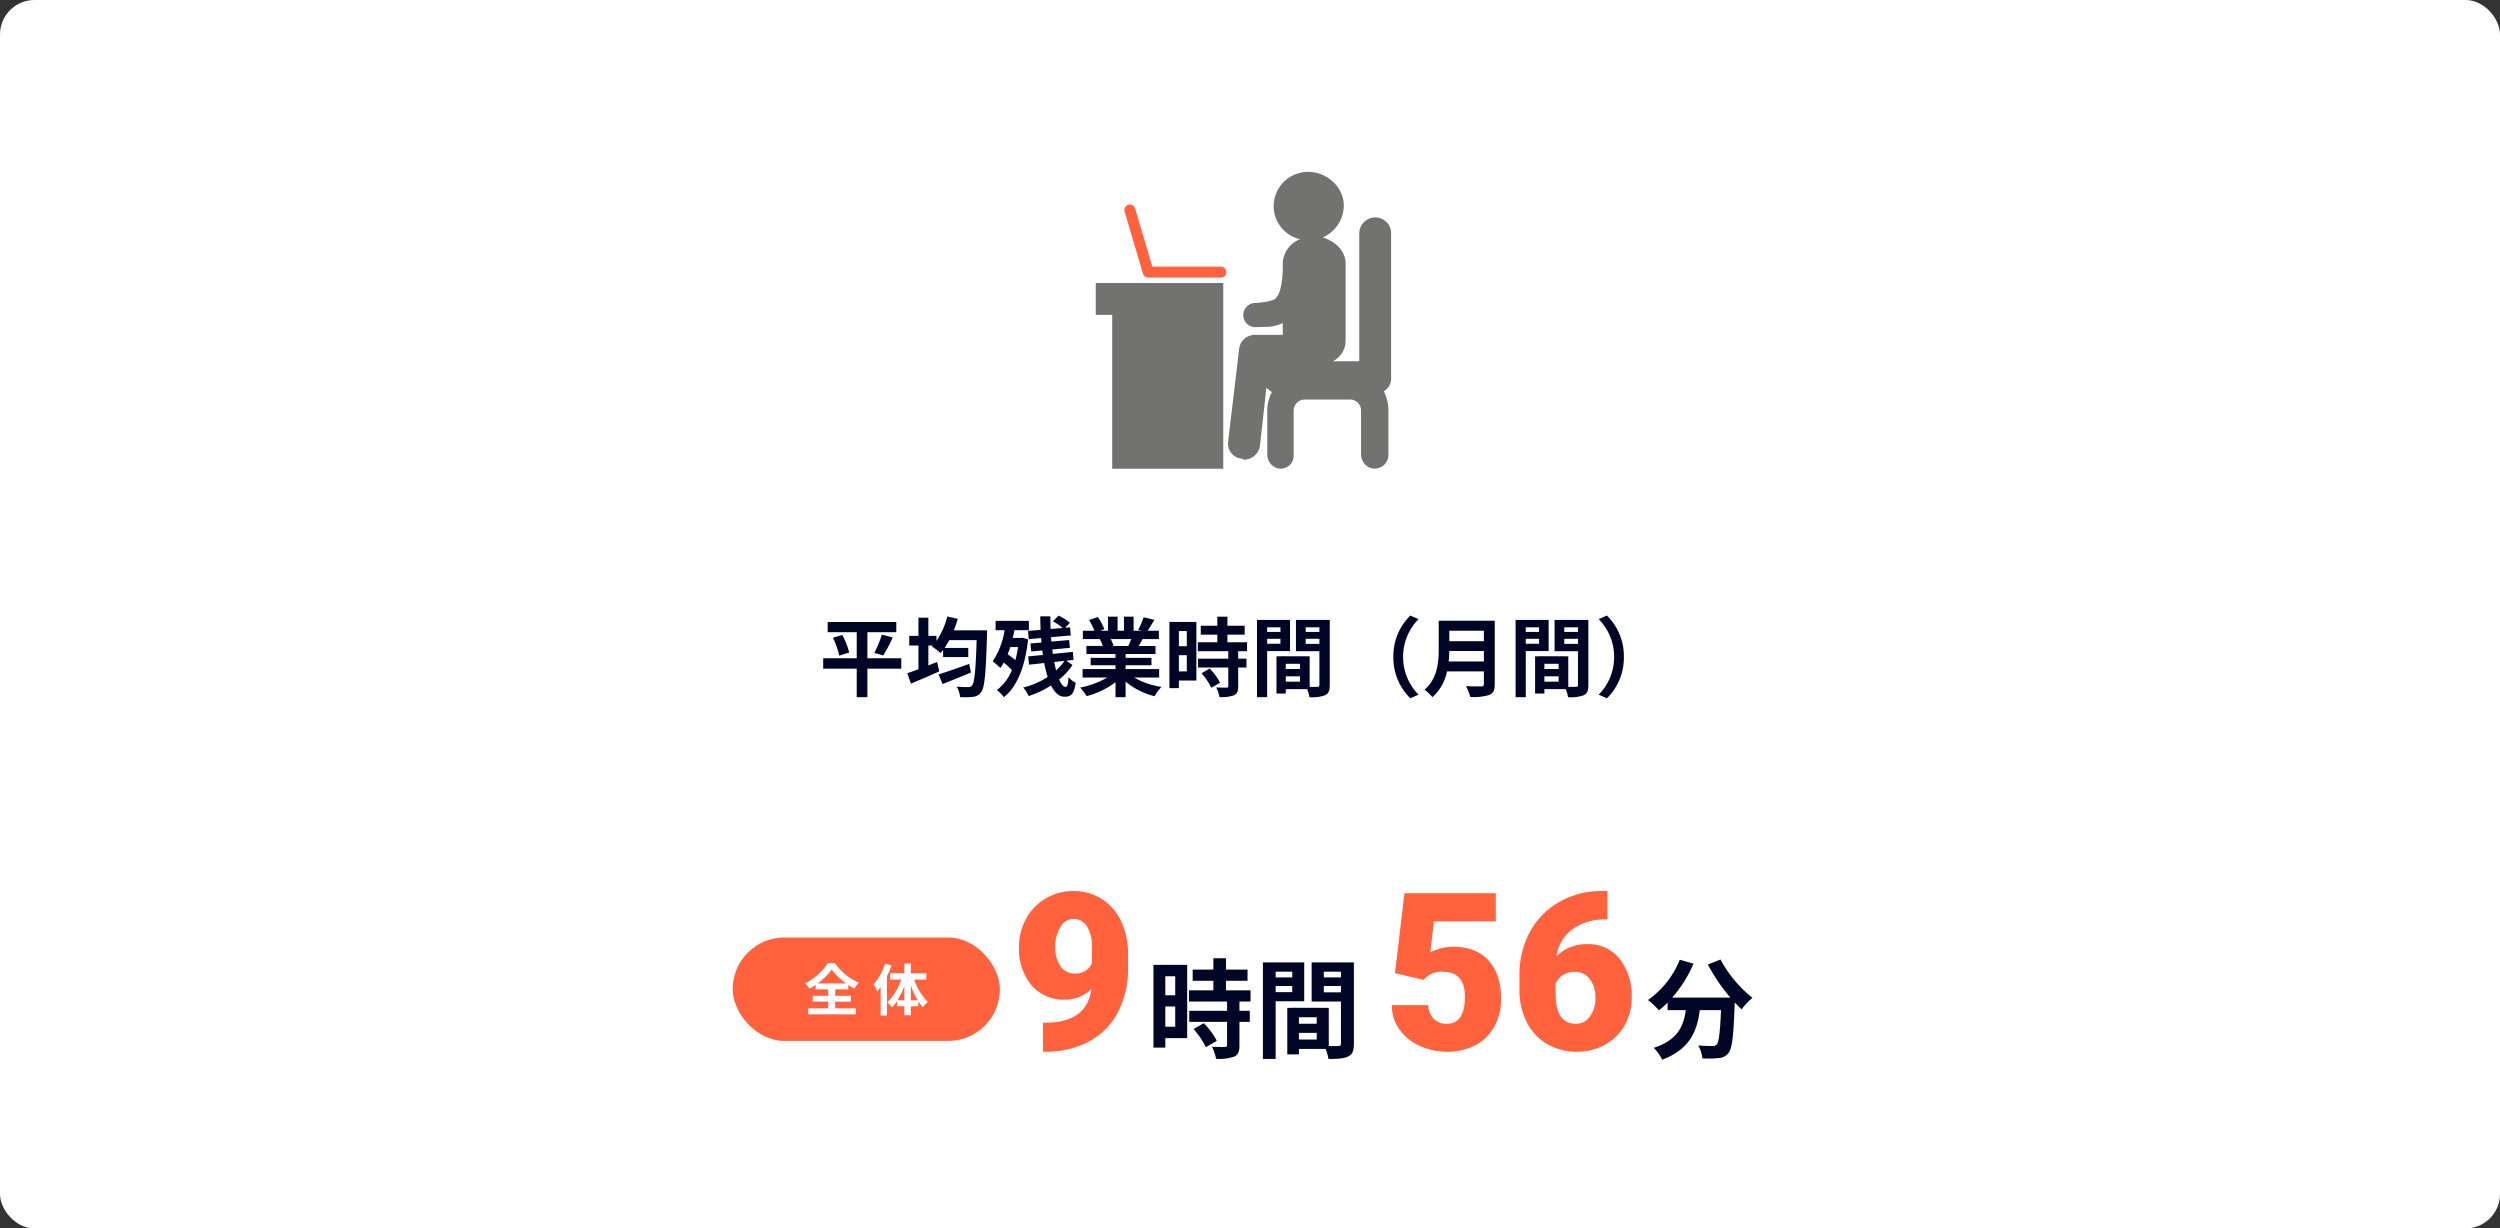
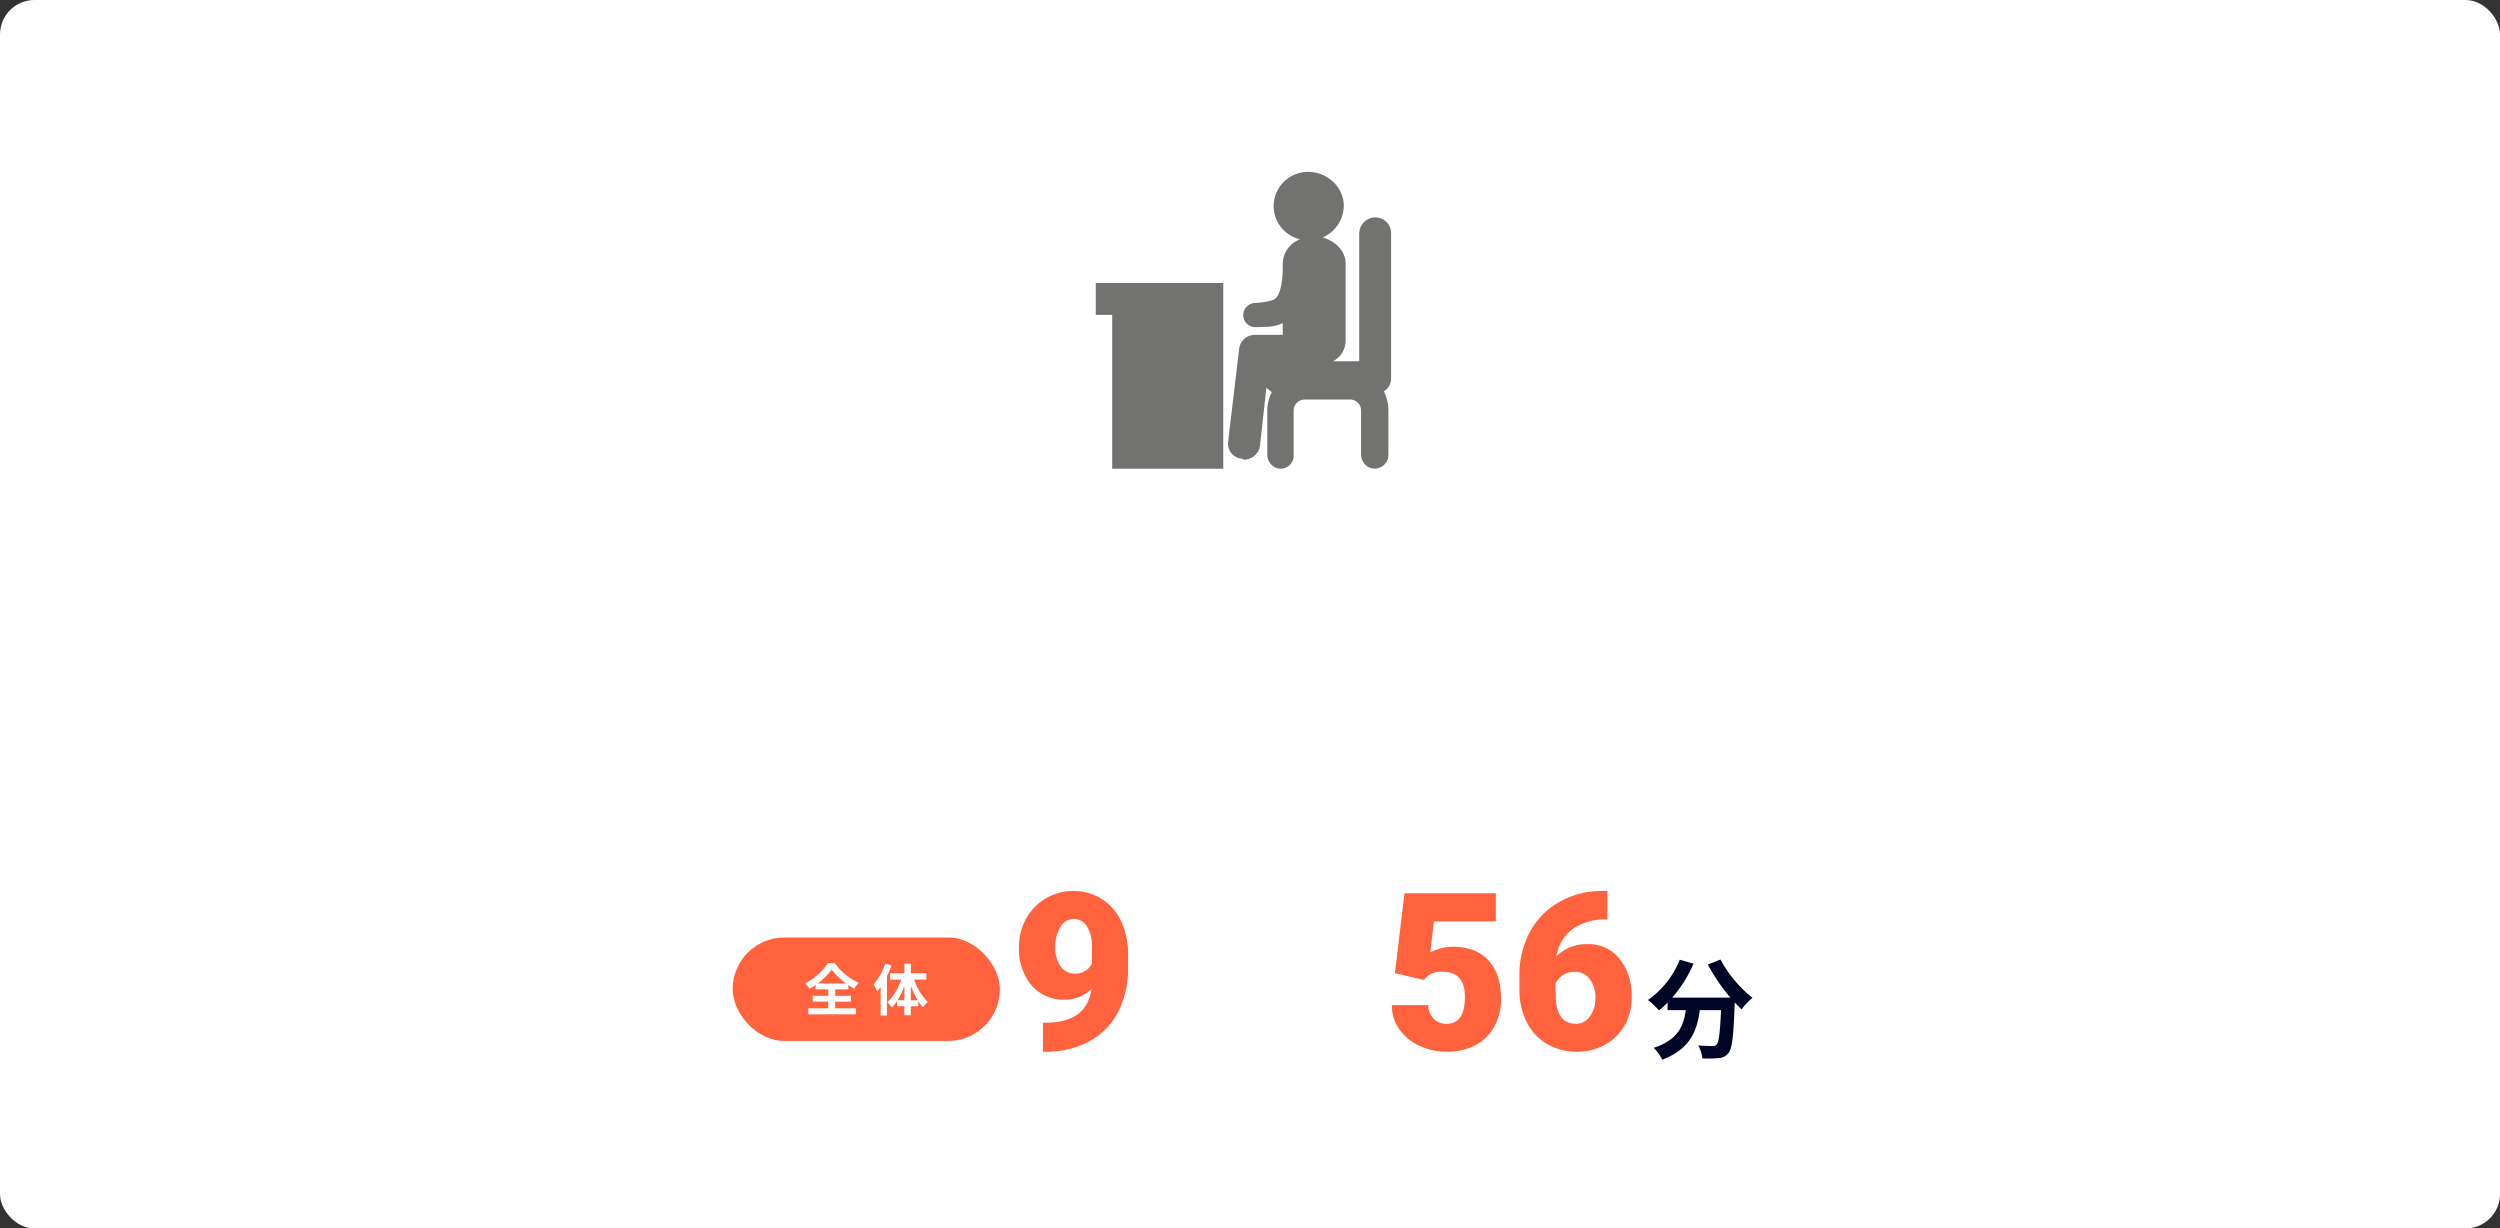
<svg xmlns="http://www.w3.org/2000/svg" width="580" height="285" viewBox="0 0 580 285">
  <rect x="0" y="0" width="580" height="285" fill="#333333" stroke="none" />
  <defs>
    <clipPath id="clip-path">
      <rect id="長方形_23453" data-name="長方形 23453" width="68.519" height="68.878" fill="none" />
    </clipPath>
  </defs>
  <g id="グループ_11016" data-name="グループ 11016" transform="translate(-6577 -7578.957)">
    <rect id="長方形_23467" data-name="長方形 23467" width="580" height="285" rx="8" transform="translate(6577 7578.957)" fill="#fff" />
-     <path id="パス_7314" data-name="パス 7314" d="M-80.9-7.28h-7.86v-6.06h6.7V-15.7H-97.98v2.36h6.74v6.06h-7.78v2.4h7.78V1.74h2.48V-4.88h7.86Zm-15.86-4.78A19.664,19.664,0,0,1-95.3-7.9l2.32-.72a18.244,18.244,0,0,0-1.6-4.08Zm11.68,4.12a35.8,35.8,0,0,0,2.2-4.18l-2.54-.64a23.7,23.7,0,0,1-1.74,4.22Zm19.94,1.96c-2.6.94-5.36,1.9-7.12,2.44l.94,2.24c1.9-.76,4.34-1.74,6.58-2.68Zm-3.58-7.78a23.482,23.482,0,0,0,.92-2.68l-2.42-.54a18.017,18.017,0,0,1-2.52,5.66v-1.16h-1.88V-16.7h-2.3v4.22h-2.14v2.24h2.14v5.5c-.96.36-1.86.68-2.58.92l.84,2.42c1.9-.8,4.34-1.84,6.58-2.84l-.52-2.2c-.66.28-1.34.54-2.02.82v-4.62h1.02l-.22.22A14.619,14.619,0,0,1-71.78-8.5c.2-.22.38-.46.58-.72v1.66h5.84V-9.68h-5.5c.38-.56.74-1.16,1.1-1.82h6.34c-.22,7.02-.5,9.92-1.08,10.54a.908.908,0,0,1-.82.36c-.52,0-1.58,0-2.74-.1a5.766,5.766,0,0,1,.8,2.42,17.909,17.909,0,0,0,3.02-.06A2.487,2.487,0,0,0-62.36.54c.8-1.06,1.08-4.26,1.34-13.16,0-.32.02-1.14.02-1.14Zm14.9,3.88a25.477,25.477,0,0,1-.62,3.04,20.1,20.1,0,0,0-1.78-1.38c.22-.52.42-1.08.6-1.66Zm.98-2.18-.38.06h-1.82c.14-.58.28-1.2.38-1.8h3.36v-2.16h-7.72v2.16h2.08A17.65,17.65,0,0,1-59.7-6.58a19.727,19.727,0,0,1,1.78,1.54,9.366,9.366,0,0,0,.78-1.24,16.1,16.1,0,0,1,1.9,1.74A10.98,10.98,0,0,1-58.74.1,7.966,7.966,0,0,1-57.1,1.74c2.94-2.3,4.92-6.86,5.62-13.42Zm9.8,5.38a11.024,11.024,0,0,1-1.94,2.2c-.16-.6-.3-1.24-.44-1.94Zm.44-.04,1.66-.18-.16-1.86-4.64.46c-.04-.32-.08-.68-.14-1.02l4.1-.38-.18-1.82-4.12.36c-.02-.34-.06-.68-.08-1.02l4.58-.4-.16-1.88-1.14.1,1.08-1.14a10.024,10.024,0,0,0-2.62-1.68l-1.3,1.32a12.464,12.464,0,0,1,2.26,1.54l-2.8.24c-.04-.98-.06-1.96-.04-2.94h-2.36c0,1.04.04,2.08.08,3.14l-2.92.24.16,1.92,2.88-.26c.02.36.04.7.08,1.04l-2.56.22.18,1.86,2.58-.24c.04.34.08.7.14,1.04l-3.42.34.2,1.92,3.52-.38a25.25,25.25,0,0,0,.8,3.22A18.209,18.209,0,0,1-52.62-.5a9.006,9.006,0,0,1,1.28,1.98A21.918,21.918,0,0,0-46.16-.98c.8,1.62,1.84,2.62,3.12,2.62,1.6,0,2.22-.7,2.6-3.24A5.463,5.463,0,0,1-42.1-2.9c-.1,1.7-.3,2.26-.68,2.26-.52,0-1.04-.64-1.5-1.72a15.172,15.172,0,0,0,3.1-3.36Zm15.06-5.02c-.22.54-.46,1.12-.7,1.6h-3.74l.34-.06a10.744,10.744,0,0,0-.68-1.54Zm6.46,8.92V-4.78h-7.78v-.88h6V-7.38h-6v-.9h6.94v-1.86h-3.92c.3-.48.62-1.02.94-1.6h3.76v-1.94h-2.6c.46-.7,1-1.6,1.56-2.52l-2.5-.6a16.111,16.111,0,0,1-1.26,2.9l.72.22H-27v-3.26h-2.24v3.26h-1.48v-3.26h-2.22v3.26h-1.82l.98-.36a15.134,15.134,0,0,0-1.52-2.82l-2.04.7a17.928,17.928,0,0,1,1.24,2.48h-2.68v1.94h4.18l-.24.04a8.987,8.987,0,0,1,.68,1.56h-3.8v1.86h6.76v.9h-5.76v1.72h5.76v.88h-7.64v1.96h5.74A21.012,21.012,0,0,1-39.42-.48,11.094,11.094,0,0,1-37.9,1.5a18.972,18.972,0,0,0,6.7-3.24V1.74h2.34v-3.6a17.072,17.072,0,0,0,6.72,3.38,11.188,11.188,0,0,1,1.6-2.16,17.868,17.868,0,0,1-6.34-2.18Zm6.42-10.78v3.52H-16.5V-13.6ZM-16.5-4.24V-8h1.84v3.76Zm4.06-11.48H-18.7V-.36h2.2V-2.12h4.06ZM-11.26-3.8A14.07,14.07,0,0,1-8.98-.44l2.04-1.18A13.8,13.8,0,0,0-9.36-4.9ZM-.68-8.92V-11H-5.24v-1.76h4v-2.08h-4v-2.1H-7.58v2.1h-3.84v2.08h3.84V-11H-12.1v2.08h7.06V-7.2h-7.02v2.06h7.02v4.3c0,.28-.1.36-.42.36-.3,0-1.42,0-2.38-.04a8.022,8.022,0,0,1,.76,2.24,8.854,8.854,0,0,0,3.34-.4c.78-.36,1-.96,1-2.1V-5.14H-.82V-7.2H-2.74V-8.92Zm7.74-5.54v1.06H3.98v-1.06Zm-3.08,3.8V-11.8H7.06v1.14Zm5.3,1.7v-7.22H1.62V1.74H3.98V-8.96Zm3.64-1.66V-11.8H16.1v1.18Zm3.18-3.84v1.06H12.92v-1.06ZM8.3-1.86V-3.1h3.3v1.24ZM11.6-4.8H8.3V-6h3.3Zm6.9-11.38H10.66v7.26H16.1V-1.1c0,.32-.12.44-.48.44-.26.02-1,.02-1.78,0V-7.74L7.12-7.76v.02H6.14V.9H8.3V-.12h4.96a8.806,8.806,0,0,1,.52,1.86,8.641,8.641,0,0,0,3.66-.46C18.24.9,18.5.2,18.5-1.08ZM33.26-7.6A13.179,13.179,0,0,0,37.2,2l1.9-.84A12.425,12.425,0,0,1,35.52-7.6a12.425,12.425,0,0,1,3.58-8.76l-1.9-.84A13.179,13.179,0,0,0,33.26-7.6ZM46.1-6.54c.08-.84.12-1.68.14-2.44h8.02v2.44Zm8.16-7.14v2.44H46.24v-2.44ZM56.78-16h-13v6.58c0,3.04-.28,6.86-3.3,9.44a9.393,9.393,0,0,1,1.84,1.72A10.758,10.758,0,0,0,45.7-4.24h8.56v2.9c0,.42-.16.58-.64.58-.44,0-2.12.02-3.52-.06a10.21,10.21,0,0,1,1,2.5,12.1,12.1,0,0,0,4.42-.46c.92-.4,1.26-1.08,1.26-2.52Zm10.28,1.54v1.06H63.98v-1.06Zm-3.08,3.8V-11.8h3.08v1.14Zm5.3,1.7v-7.22H61.62V1.74h2.36V-8.96Zm3.64-1.66V-11.8H76.1v1.18Zm3.18-3.84v1.06H72.92v-1.06ZM68.3-1.86V-3.1h3.3v1.24ZM71.6-4.8H68.3V-6h3.3Zm6.9-11.38H70.66v7.26H76.1V-1.1c0,.32-.12.44-.48.44-.26.02-1,.02-1.78,0V-7.74l-6.72-.02v.02h-.98V.9H68.3V-.12h4.96a8.806,8.806,0,0,1,.52,1.86,8.641,8.641,0,0,0,3.66-.46C78.24.9,78.5.2,78.5-1.08ZM86.74-7.6a13.179,13.179,0,0,0-3.94-9.6l-1.9.84A12.425,12.425,0,0,1,84.48-7.6,12.425,12.425,0,0,1,80.9,1.16L82.8,2A13.179,13.179,0,0,0,86.74-7.6Z" transform="translate(6867 7738.961)" fill="#000525" />
-     <path id="パス_7317" data-name="パス 7317" d="M6.675-17v4.4h-2.3V-17ZM4.375-5.3V-10h2.3v4.7ZM9.45-19.65H1.625V-.45h2.75v-2.2H9.45Zm1.475,14.9a17.588,17.588,0,0,1,2.85,4.2l2.55-1.475a17.25,17.25,0,0,0-3.025-4.1Zm13.225-6.4v-2.6h-5.7v-2.2h5v-2.6h-5v-2.625H15.525v2.625h-4.8v2.6h4.8v2.2H9.875v2.6H18.7V-9H9.925v2.575H18.7V-1.05c0,.35-.125.45-.525.45C17.8-.6,16.4-.6,15.2-.65a10.027,10.027,0,0,1,.95,2.8,11.068,11.068,0,0,0,4.175-.5c.975-.45,1.25-1.2,1.25-2.625v-5.45h2.4V-9h-2.4v-2.15Zm9.675-6.925v1.325h-3.85v-1.325Zm-3.85,4.75V-14.75h3.85v1.425ZM36.6-11.2v-9.025H27.025v22.4h2.95V-11.2Zm4.55-2.075V-14.75h3.975v1.475Zm3.975-4.8v1.325H41.15v-1.325Zm-9.75,15.75v-1.55H39.5v1.55ZM39.5-6H35.375V-7.5H39.5Zm8.625-14.225h-9.8v9.075h6.8v9.775c0,.4-.15.55-.6.55-.325.025-1.25.025-2.225,0v-8.85L33.9-9.7v.025H32.675v10.8h2.7V-.15h6.2a11.007,11.007,0,0,1,.65,2.325c2.15,0,3.6-.075,4.575-.575,1-.475,1.325-1.35,1.325-2.95Z" transform="translate(6842.976 7822.457)" fill="#000525" />
    <path id="パス_7319" data-name="パス 7319" d="M14.25-19.725a42.454,42.454,0,0,0,5.225,7.675H5.975a29.984,29.984,0,0,0,4.95-7.875l-3.2-.925A20.728,20.728,0,0,1,.35-11.5,17.879,17.879,0,0,1,2.9-9.1a18.836,18.836,0,0,0,2-1.8v1.75H9.125c-.5,3.65-1.8,6.925-7.45,8.75A9.96,9.96,0,0,1,3.65,2.35c6.475-2.425,8.1-6.7,8.725-11.5H17.3c-.225,5.225-.5,7.45-1,7.975a1.159,1.159,0,0,1-1,.35c-.625,0-1.925-.025-3.3-.125a7.183,7.183,0,0,1,.975,3,25.011,25.011,0,0,0,3.775-.075A3.017,3.017,0,0,0,19.025.8c.875-1.05,1.175-4,1.45-11.55v-.175c.55.575,1.075,1.125,1.6,1.6A14.24,14.24,0,0,1,24.6-12a28.785,28.785,0,0,1-7.425-8.9Z" transform="translate(6958.976 7822.457)" fill="#000525" />
    <path id="パス_7316" data-name="パス 7316" d="M-10.783-14.02a8.864,8.864,0,0,1-6.076,2.44,9.811,9.811,0,0,1-7.819-3.337,13.147,13.147,0,0,1-2.889-8.915,13.38,13.38,0,0,1,1.619-6.475A12.146,12.146,0,0,1-21.4-35.038a12.39,12.39,0,0,1,6.462-1.743,12.028,12.028,0,0,1,6.487,1.805,12.156,12.156,0,0,1,4.52,5.1,17.536,17.536,0,0,1,1.668,7.608v3.212A21.8,21.8,0,0,1-4.619-8.641a16.246,16.246,0,0,1-6.711,6.773A20.971,20.971,0,0,1-21.491.5h-.523V-6.226l1.594-.025Q-11.754-6.674-10.783-14.02Zm-3.81-3.611A4.086,4.086,0,0,0-10.658-20v-3.486a9.065,9.065,0,0,0-1.17-5.155,3.671,3.671,0,0,0-3.163-1.668,3.47,3.47,0,0,0-2.963,1.893,8.408,8.408,0,0,0-1.2,4.582,7.539,7.539,0,0,0,1.22,4.52A3.9,3.9,0,0,0-14.593-17.631Z" transform="translate(6840.976 7822.457)" fill="#ff623d" />
    <path id="パス_7318" data-name="パス 7318" d="M-56.354-17.73l2.216-18.527h21.192v6.524H-47.314l-.822,7.2a9.925,9.925,0,0,1,2.353-.921,10.781,10.781,0,0,1,2.851-.4q5.4,0,8.3,3.2t2.9,8.977a12.867,12.867,0,0,1-1.556,6.313,10.7,10.7,0,0,1-4.37,4.345A13.8,13.8,0,0,1-44.3.5,14.836,14.836,0,0,1-50.7-.909a11.484,11.484,0,0,1-4.682-3.86,9.384,9.384,0,0,1-1.668-5.541h8.417a4.775,4.775,0,0,0,1.27,3.163,4.027,4.027,0,0,0,3.013,1.17q4.233,0,4.233-6.275,0-5.8-5.18-5.8a5.164,5.164,0,0,0-4.383,1.893Zm49.307-19.05v6.6h-.374a12.6,12.6,0,0,0-7.732,2.254,9.515,9.515,0,0,0-3.723,6.263A9.813,9.813,0,0,1-11.7-24.454a9.154,9.154,0,0,1,7.5,3.437A13.861,13.861,0,0,1-1.419-12a12.692,12.692,0,0,1-1.631,6.35,11.639,11.639,0,0,1-4.557,4.52A13.1,13.1,0,0,1-14.095.5a13.534,13.534,0,0,1-6.9-1.756,12.07,12.07,0,0,1-4.731-5.018A16.523,16.523,0,0,1-27.467-13.8v-3.362a20.931,20.931,0,0,1,2.4-10.073,17.421,17.421,0,0,1,6.861-7.01,19.615,19.615,0,0,1,9.886-2.54Zm-7.57,18.751a4.8,4.8,0,0,0-2.789.772,4.9,4.9,0,0,0-1.668,1.893v2.515q0,6.873,4.756,6.873a3.859,3.859,0,0,0,3.2-1.718A7,7,0,0,0-9.836-12a6.873,6.873,0,0,0-1.307-4.345A4.181,4.181,0,0,0-14.618-18.029Z" transform="translate(6956.976 7822.457)" fill="#ff623d" />
    <rect id="長方形_23448" data-name="長方形 23448" width="62" height="24" rx="12" transform="translate(6746.976 7796.457)" fill="#ff623d" />
    <path id="パス_7315" data-name="パス 7315" d="M-11.278-6.331a14.976,14.976,0,0,0,3.25-3.224A15.667,15.667,0,0,0-4.674-6.331Zm4.069,4.212h3.64V-3.471h-3.64v-1.5h3.042V-5.98a16.481,16.481,0,0,0,1.4.871A7.532,7.532,0,0,1-1.736-6.5,13.739,13.739,0,0,1-7.3-11.05H-8.9a14.186,14.186,0,0,1-5.278,4.706A5.712,5.712,0,0,1-13.2-5.1a16.634,16.634,0,0,0,1.443-.9v1.027H-8.82v1.5h-3.6v1.352h3.6V-.572h-4.641V.819H-2.4V-.572h-4.81Zm11.583-8.84A13.69,13.69,0,0,1,1.684-6.1a9.266,9.266,0,0,1,.858,1.612c.26-.312.533-.663.793-1.014v6.6H4.8V-8.008a22.767,22.767,0,0,0,1.04-2.509Zm5.967,8.528V-5.824a19.014,19.014,0,0,0,1.6,3.393Zm-3.094,0a16.893,16.893,0,0,0,1.586-3.3v3.3Zm6.682-4.8V-8.7H10.342v-2.249H8.833V-8.7H5.544v1.469H8.106A13.293,13.293,0,0,1,4.869-1.95a6.3,6.3,0,0,1,1.1,1.17A9.027,9.027,0,0,0,7.131-2.249v1.2h1.7V1.04h1.508V-1.053h1.742V-2.2a10.894,10.894,0,0,0,1.04,1.378,6.328,6.328,0,0,1,1.157-1.2,14.044,14.044,0,0,1-3.172-5.213Z" transform="translate(6777.976 7813.457)" fill="#fff" />
    <path id="パス_4172" data-name="パス 4172" d="M0,58.751v7.4H3.814v35.7H29.578v-43.1Z" transform="translate(6831.217 7585.858)" fill="#727270" />
    <g id="グループ_10695" data-name="グループ 10695" transform="translate(6831.217 7618.83)">
      <g id="グループ_10694" data-name="グループ 10694" clip-path="url(#clip-path)">
        <path id="パス_4173" data-name="パス 4173" d="M81.792,35.435a7.96,7.96,0,0,0,.846-.359v2.744H76.087A3.66,3.66,0,0,0,72.506,41.2L69.973,62.538a3.506,3.506,0,0,0,3.376,4.017c0,.211.2.211.423.211A3.81,3.81,0,0,0,77.352,63.6l1.487-13.525c.419.423.842.634,1.265,1.058a9,9,0,0,0-1.049,4.229V65.578a3.276,3.276,0,0,0,2.473,3.22,3.02,3.02,0,0,0,3.641-3.087V55.361a2.582,2.582,0,0,1,2.549-2.541H98.271a2.534,2.534,0,0,1,2.534,2.534v10.12a3.425,3.425,0,0,0,1.734,3.029,3.175,3.175,0,0,0,4.61-2.793V55.361a9.72,9.72,0,0,0-1.062-4.44,3.459,3.459,0,0,0,1.69-3.167V14.369a3.652,3.652,0,0,0-3.8-3.8,3.752,3.752,0,0,0-3.594,3.8V43.947H94.27a5.379,5.379,0,0,0,2.953-4.861V21.341c0-3.166-2.532-5.277-5.284-6.128a8.188,8.188,0,0,0,4.863-7.4C96.8,3.6,92.987,0,88.561,0a7.992,7.992,0,0,0-8.036,7.818,7.941,7.941,0,0,0,6.13,7.818,6.188,6.188,0,0,0-4.017,5.7s.218,6.34-1.69,8.028c-.158.33-1.9.918-4.773,1.058a2.806,2.806,0,0,0,.229,5.608l2.479-.077a9.42,9.42,0,0,0,2.91-.523" transform="translate(-39.258)" fill="#727270" fill-rule="evenodd" />
-         <path id="パス_4174" data-name="パス 4174" d="M37.494,34.28H20.677a1.27,1.27,0,0,1-1.217-.91L15.216,18.992a1.269,1.269,0,1,1,2.433-.718l3.976,13.469H37.494a1.269,1.269,0,1,1,0,2.537" transform="translate(-8.51 -9.745)" fill="#ff623d" />
      </g>
    </g>
  </g>
</svg>